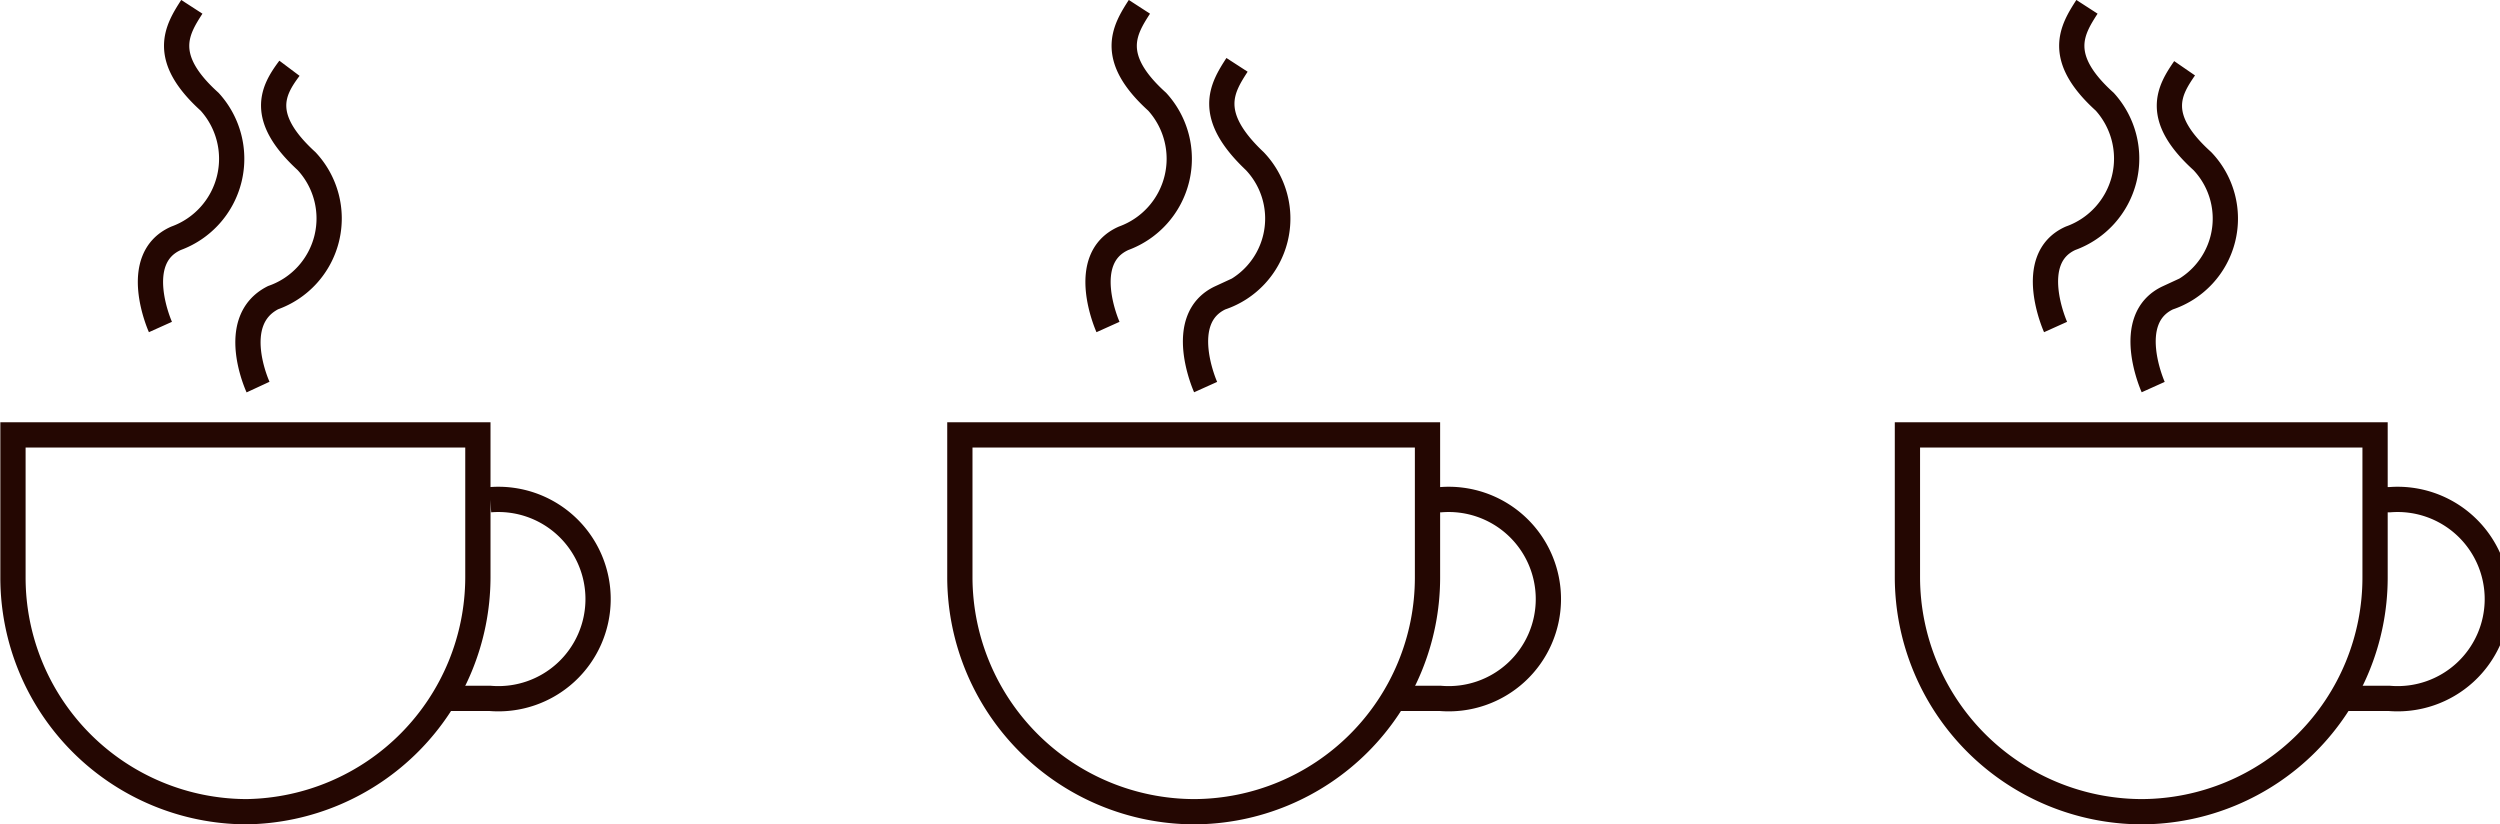
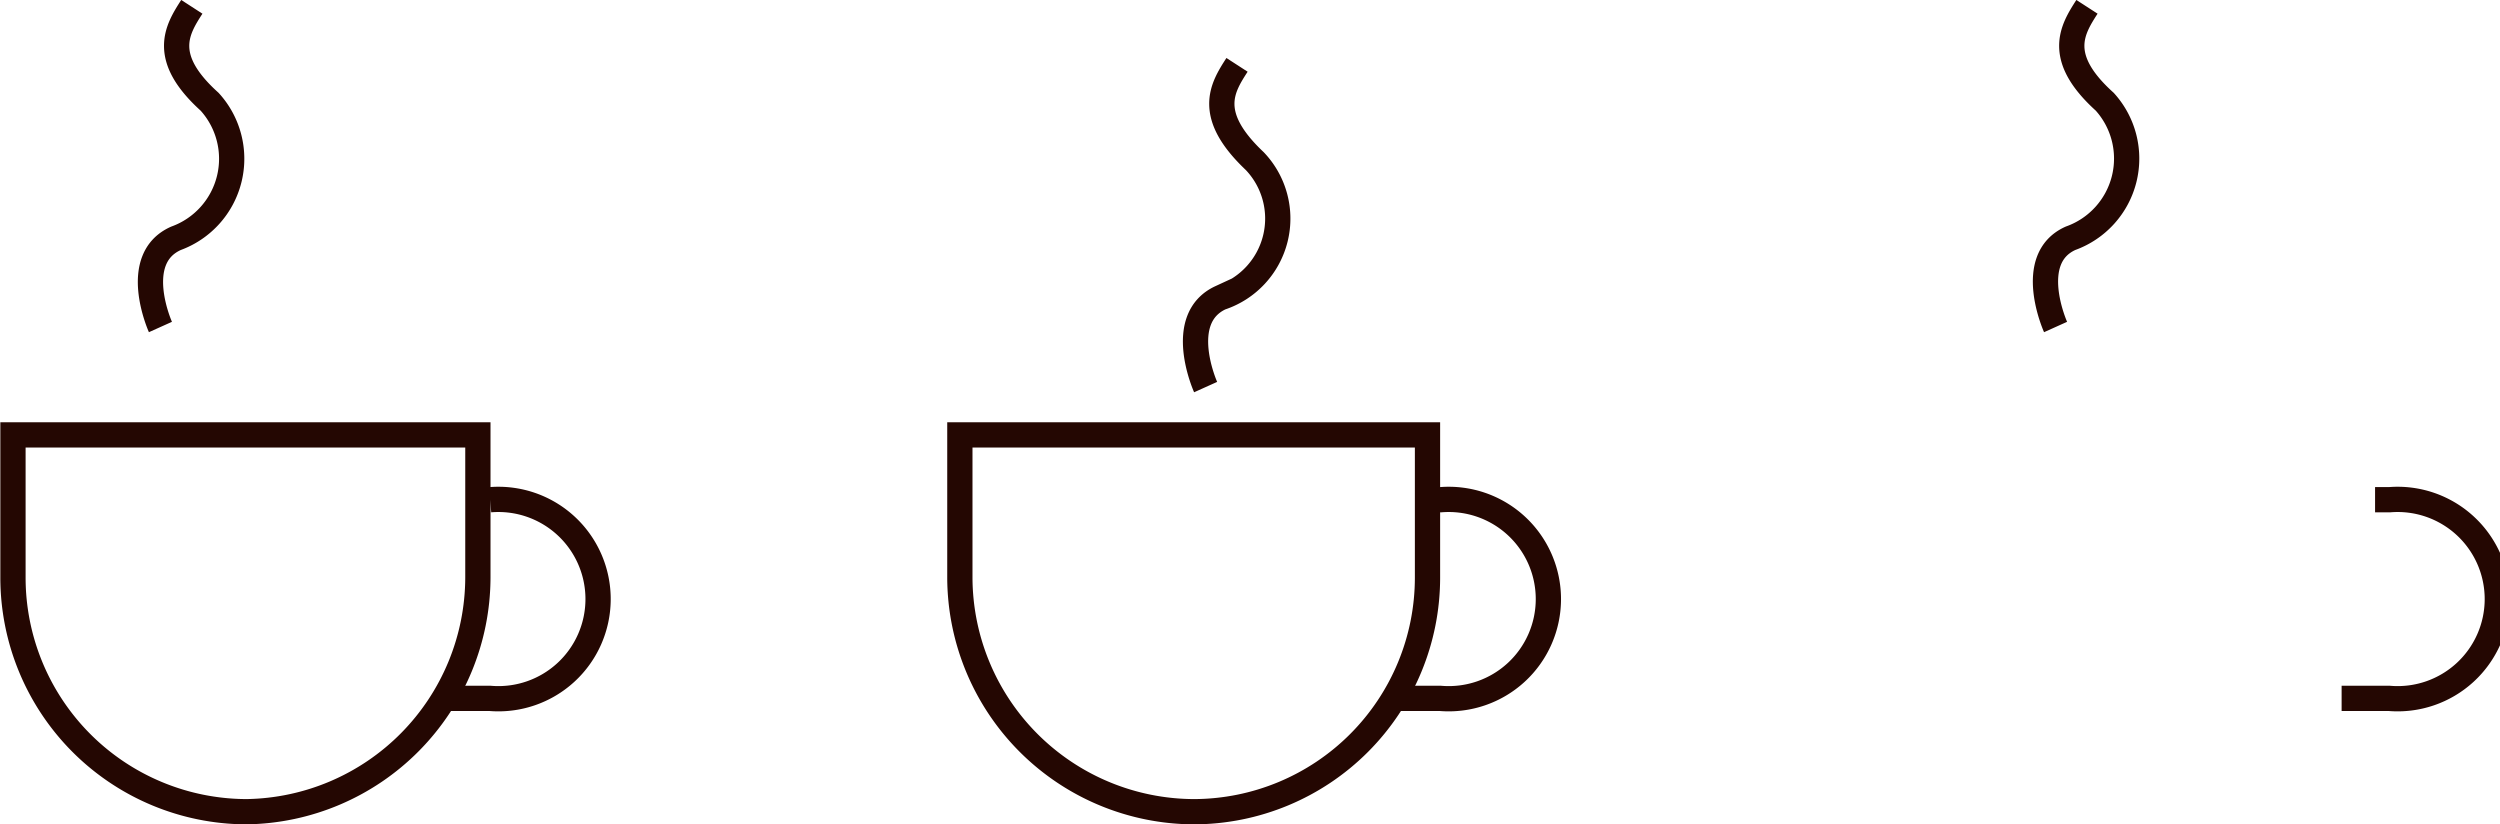
<svg xmlns="http://www.w3.org/2000/svg" viewBox="0 0 36.62 12.07">
  <defs>
    <style>.cls-1{fill:none;stroke:#240702;stroke-miterlimit:10;stroke-width:0.37px;}</style>
  </defs>
  <title>Asset 1</title>
  <g id="Layer_2" data-name="Layer 2">
    <g id="Layer_1-2" data-name="Layer 1">
-       <path class="cls-1" d="M3.78,5.67S3.33,4.7,4,4.36a1.23,1.23,0,0,0,.49-2C3.78,1.71,4,1.32,4.24,1" />
      <path class="cls-1" d="M2.35,4.79s-.45-1,.23-1.3a1.24,1.24,0,0,0,.49-2C2.35.84,2.59.44,2.81.1" />
      <path class="cls-1" d="M3.61,11.89h0A3.43,3.43,0,0,1,.19,8.46V6.37H7V8.46A3.44,3.44,0,0,1,3.61,11.89Z" />
      <path class="cls-1" d="M7,7.32h.18a1.46,1.46,0,1,1,0,2.91H6.54" />
      <path class="cls-1" d="M17.66,5.67s-.45-1,.22-1.31a1.22,1.22,0,0,0,.5-2c-.72-.68-.48-1.07-.26-1.41" />
-       <path class="cls-1" d="M16.23,4.79s-.45-1,.23-1.3a1.24,1.24,0,0,0,.49-2C16.23.84,16.47.44,16.69.1" />
      <path class="cls-1" d="M17.49,11.89h0a3.44,3.44,0,0,1-3.43-3.43V6.37h6.85V8.46A3.43,3.43,0,0,1,17.49,11.89Z" />
      <path class="cls-1" d="M20.92,7.32h.18a1.46,1.46,0,1,1,0,2.91h-.68" />
-       <path class="cls-1" d="M31.54,5.67s-.45-1,.22-1.31a1.22,1.22,0,0,0,.5-2C31.54,1.71,31.78,1.32,32,1" />
      <path class="cls-1" d="M30.11,4.79s-.45-1,.22-1.3a1.24,1.24,0,0,0,.5-2C30.11.84,30.35.44,30.57.1" />
-       <path class="cls-1" d="M31.37,11.89h0a3.44,3.44,0,0,1-3.43-3.43V6.37h6.85V8.46A3.43,3.43,0,0,1,31.37,11.89Z" />
      <path class="cls-1" d="M34.79,7.32H35a1.46,1.46,0,1,1,0,2.91H34.3" />
    </g>
  </g>
</svg>